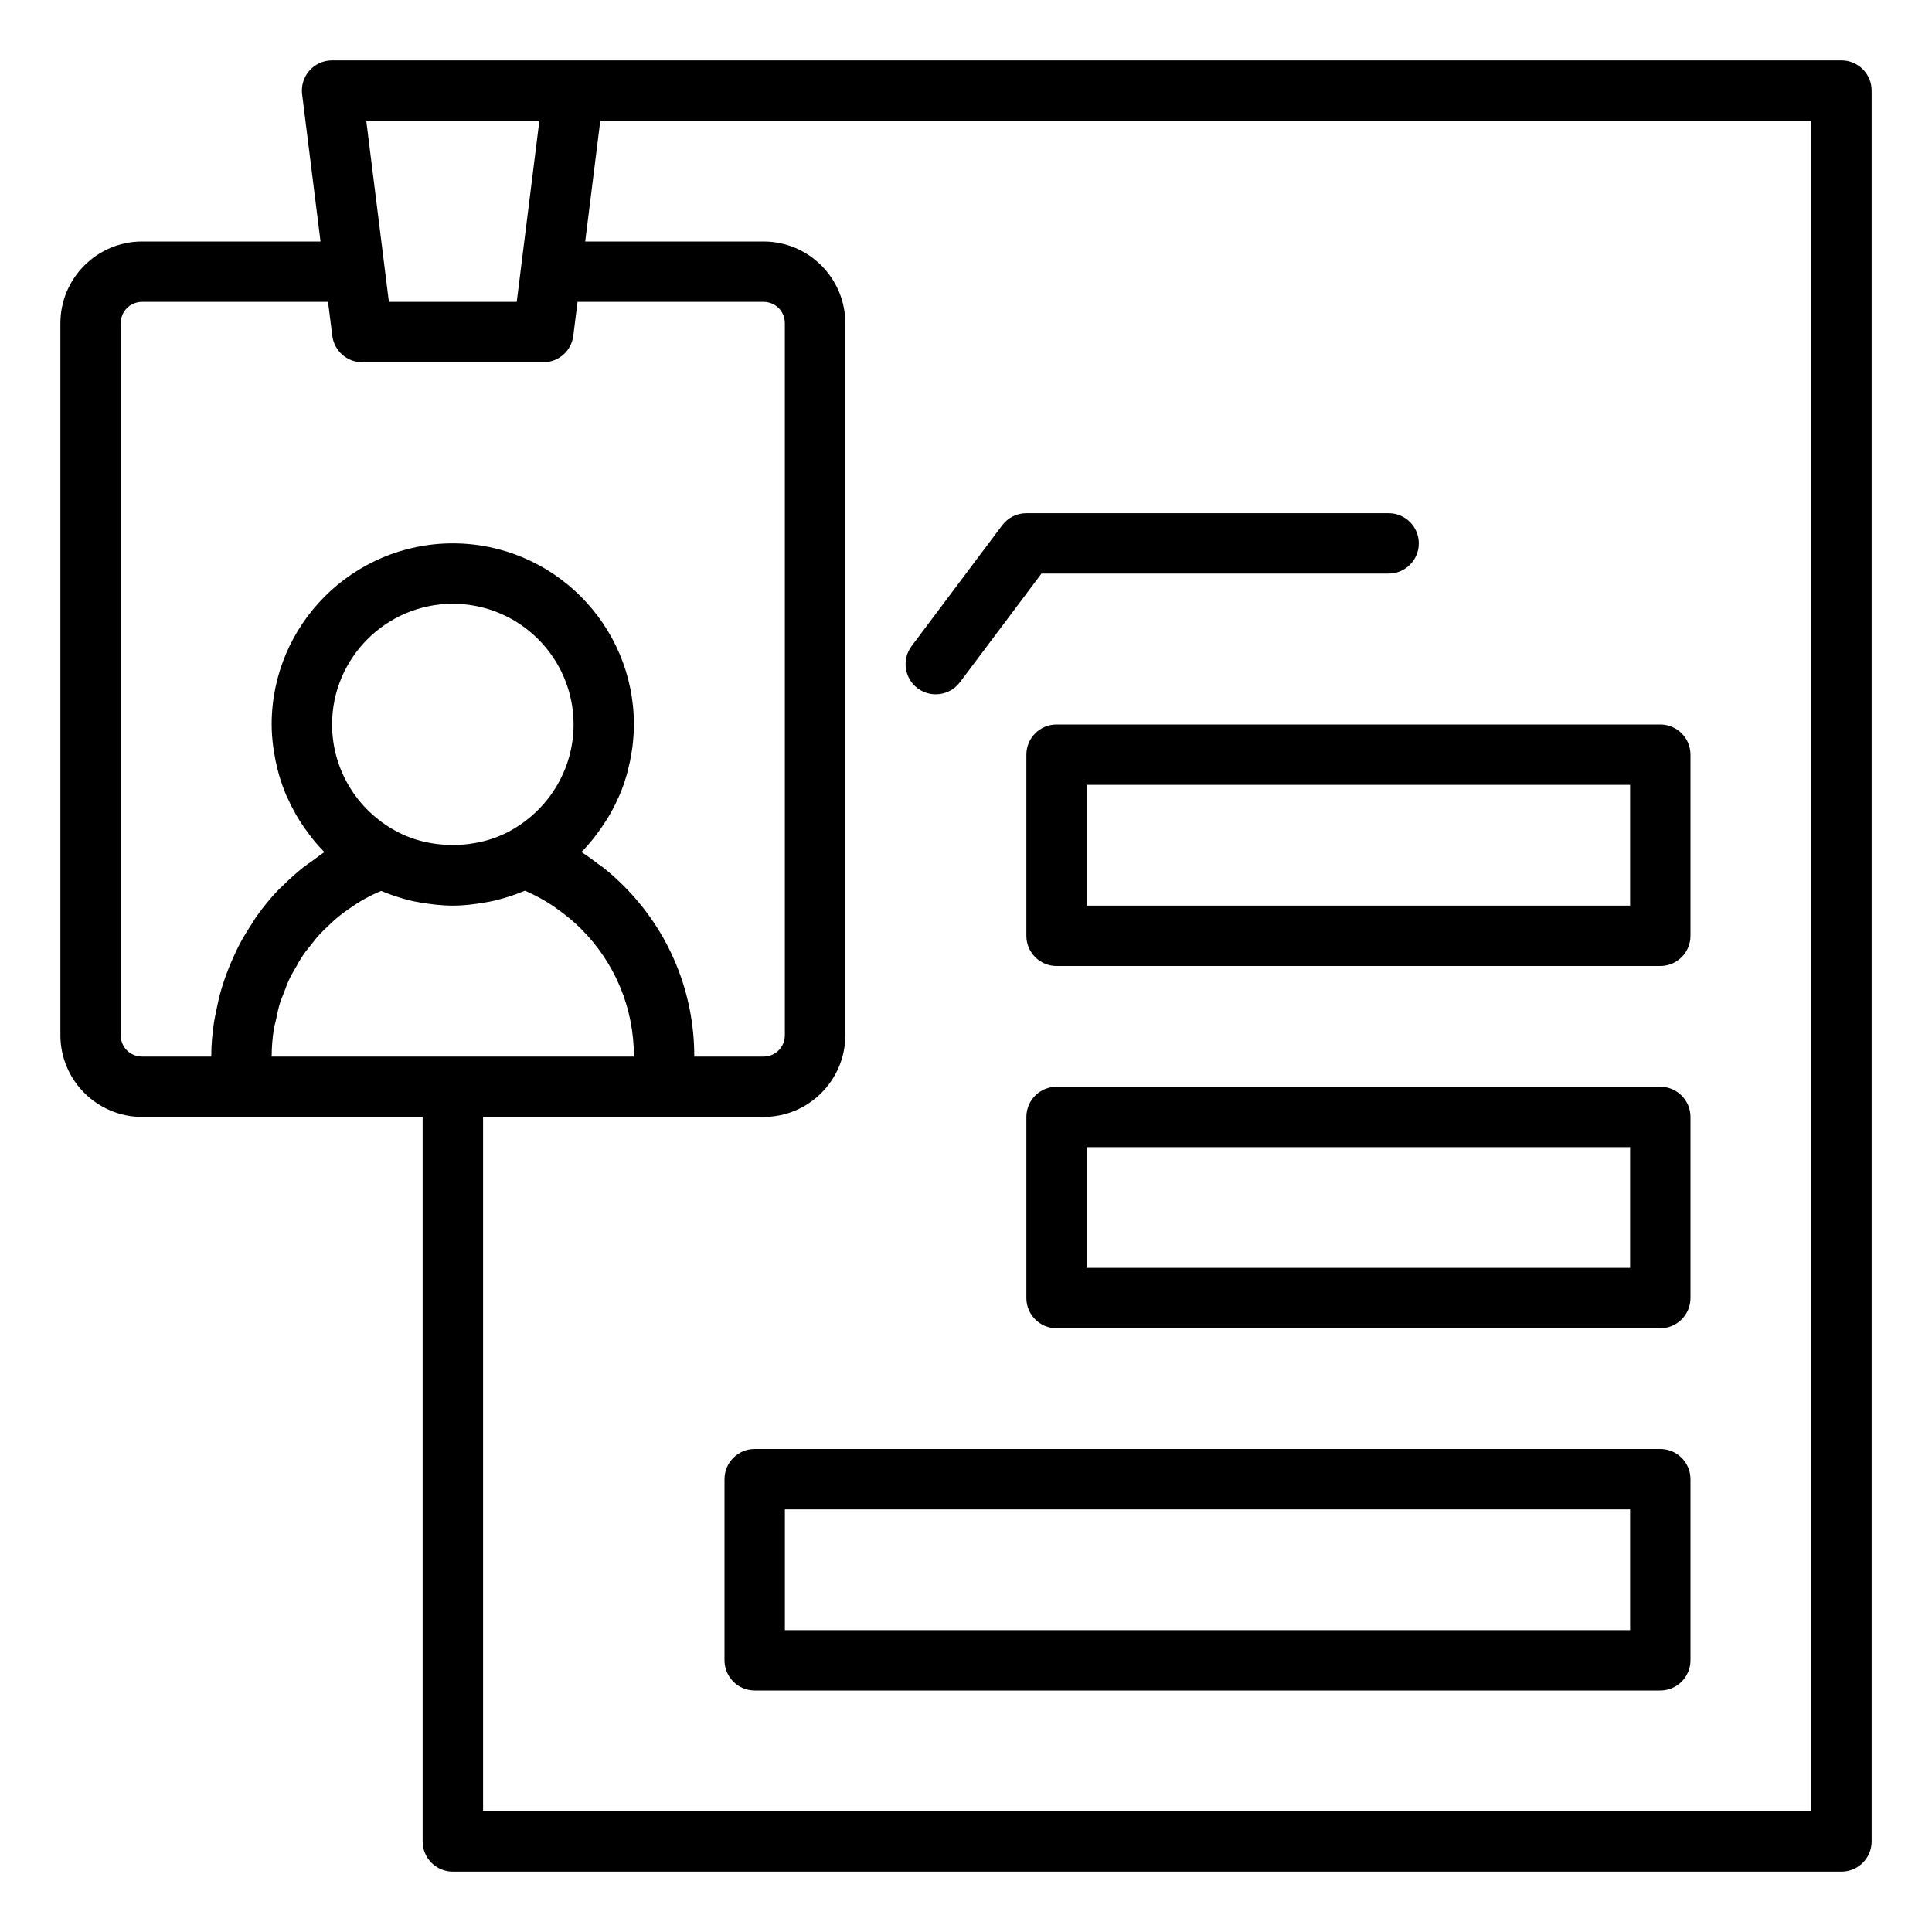
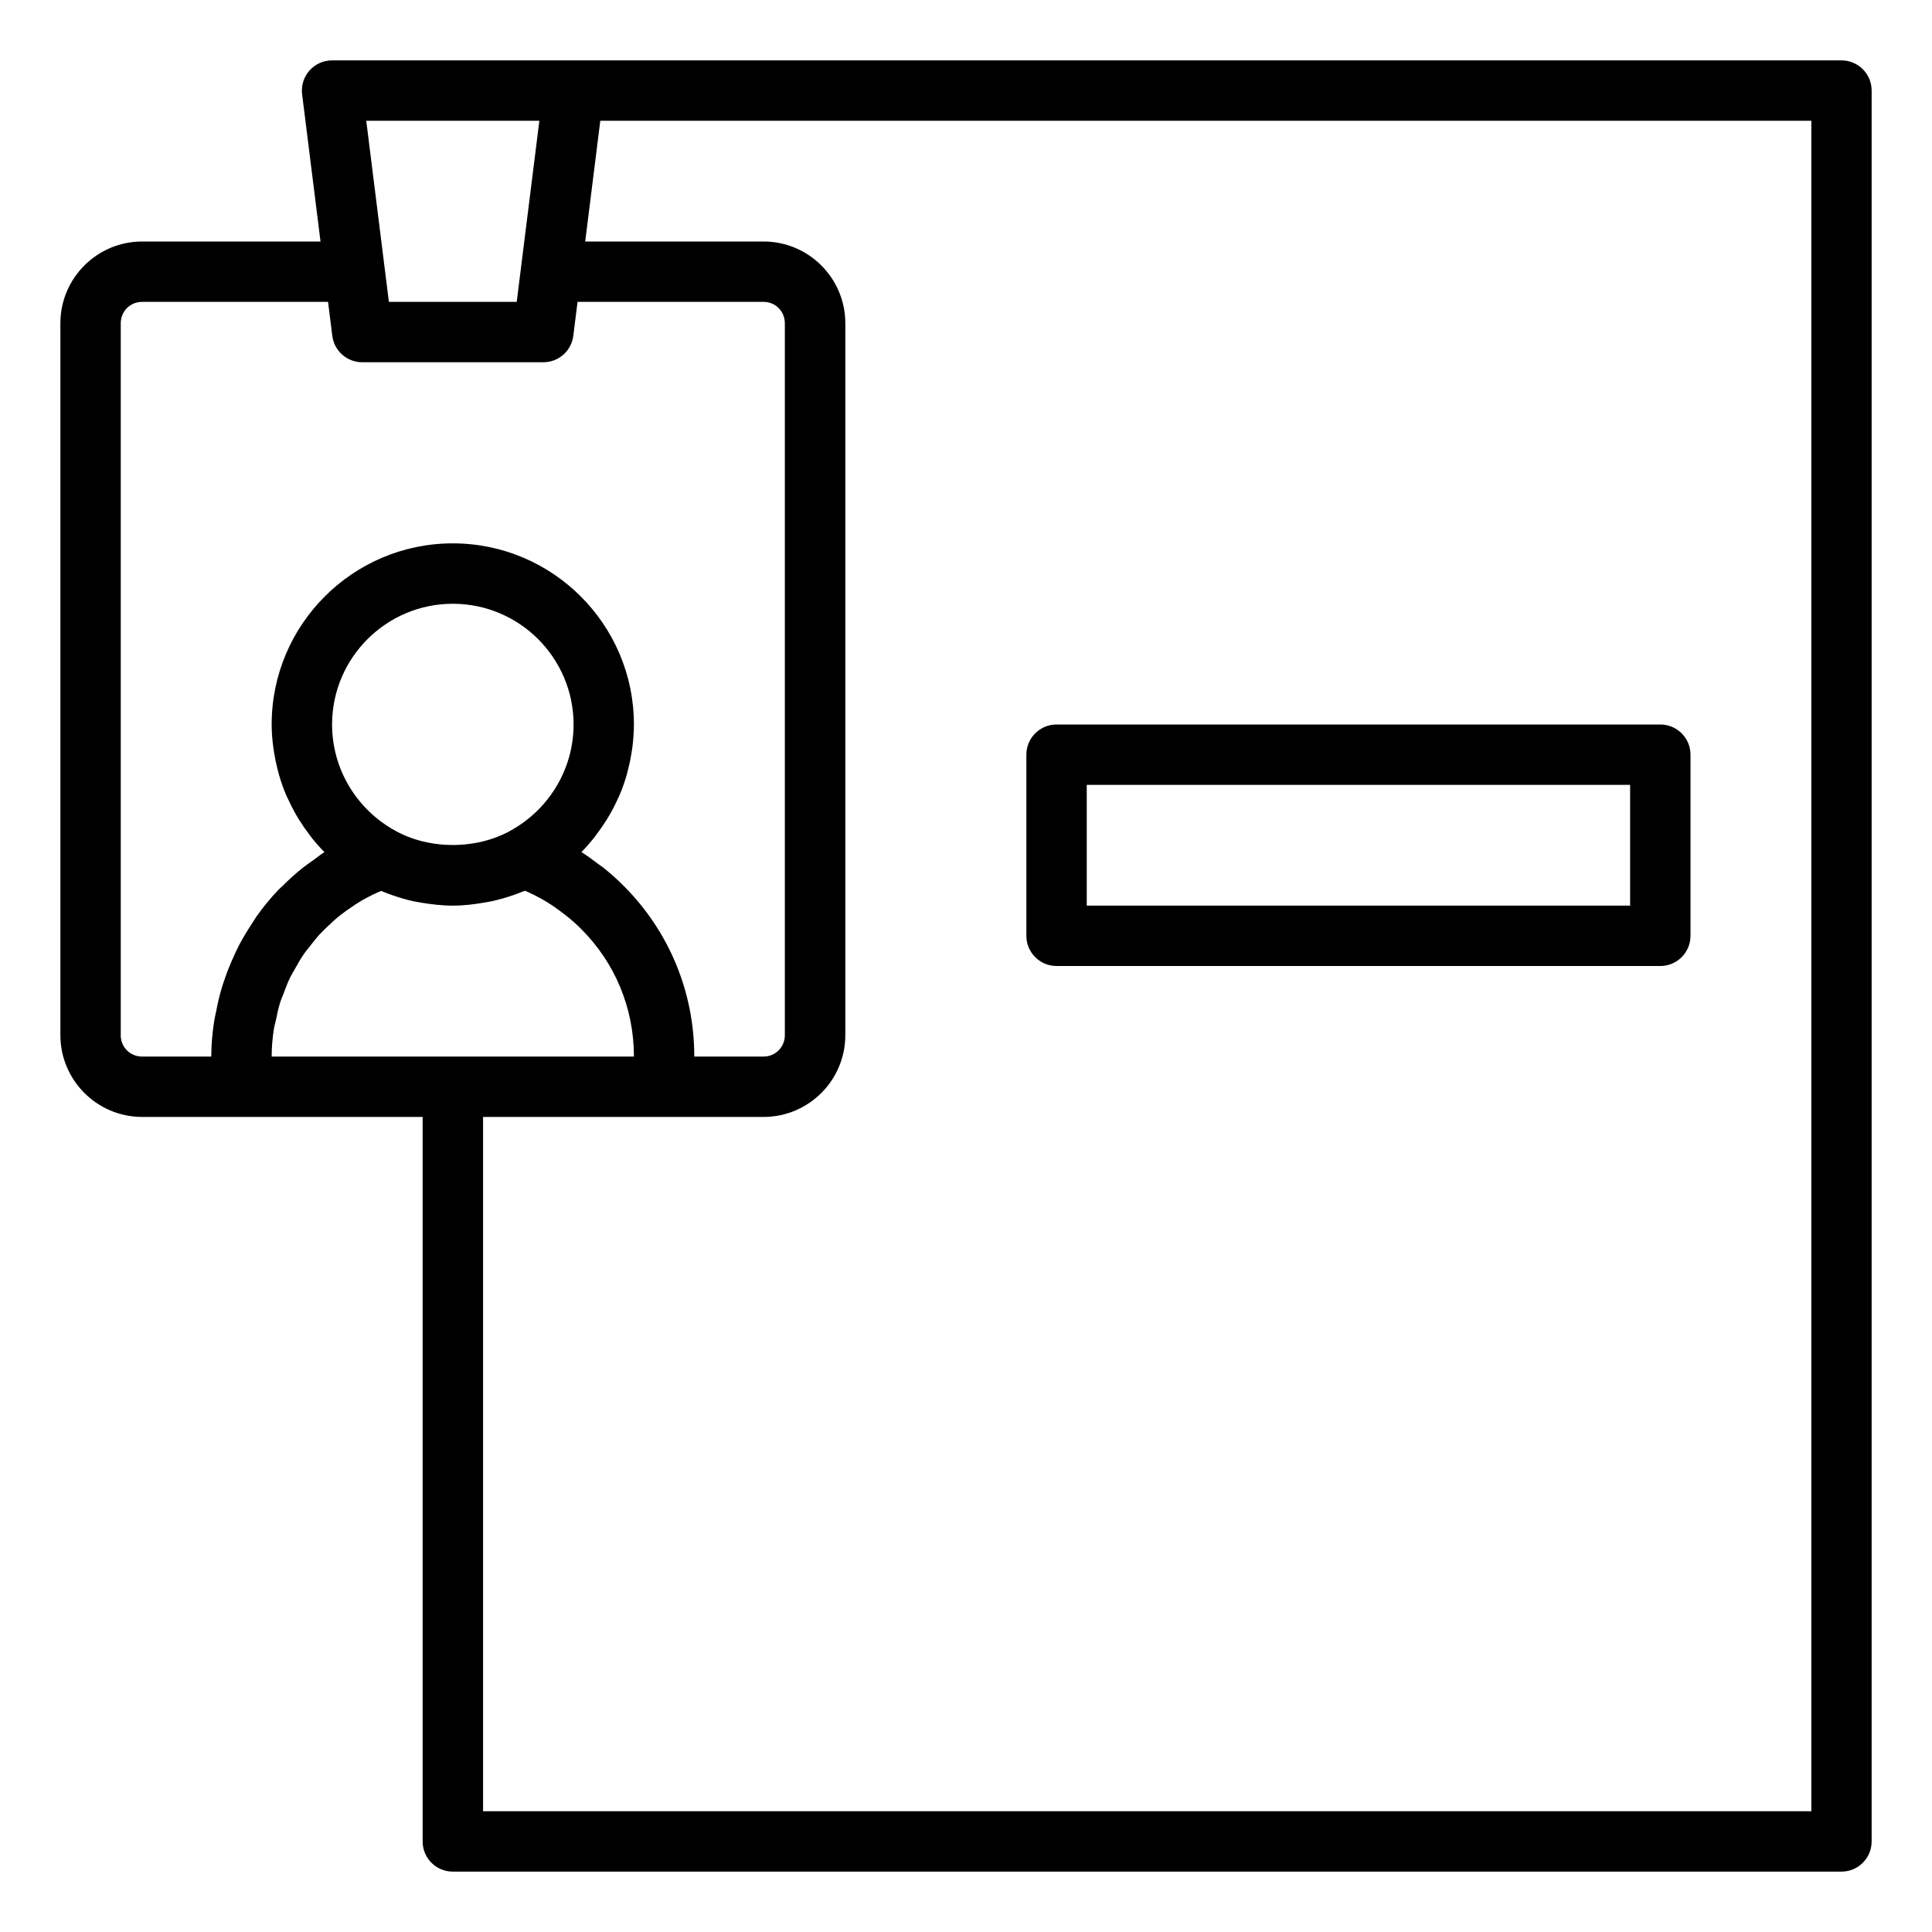
<svg xmlns="http://www.w3.org/2000/svg" width="128pt" height="128pt" version="1.1" viewBox="0 0 128 128">
  <g>
    <path d="m122 4h-100c-0.574 0-1.117 0.246-1.5 0.676-0.379 0.43-0.555 1.004-0.484 1.57l1.219 9.754h-11.816c-2.988 0-5.418 2.43-5.418 5.418v47.16c0 2.992 2.43 5.422 5.418 5.422h18.582v48c0 1.105 0.895 2 2 2h92c1.105 0 2-0.895 2-2v-116c0-1.105-0.895-2-2-2zm-86.266 4-1.5 12h-8.469l-1.5-12zm-27.734 60.582v-47.164c0-0.793 0.621-1.418 1.418-1.418h12.316l0.281 2.246c0.125 1.004 0.977 1.754 1.984 1.754h12c1.008 0 1.859-0.75 1.984-1.754l0.281-2.246h12.316c0.797 0 1.418 0.625 1.418 1.418v47.16c0 0.797-0.621 1.422-1.418 1.422h-4.582c0-4.273-1.664-8.293-4.684-11.316-0.43-0.43-0.875-0.828-1.34-1.199-0.105-0.086-0.223-0.156-0.332-0.238-0.363-0.273-0.727-0.547-1.109-0.789-0.004-0.004-0.008-0.008-0.012-0.008 0.297-0.297 0.57-0.613 0.832-0.938 0.055-0.07 0.102-0.145 0.156-0.215 0.242-0.312 0.465-0.641 0.676-0.973 0.074-0.117 0.145-0.238 0.215-0.359 0.199-0.344 0.379-0.695 0.539-1.059 0.035-0.078 0.078-0.152 0.109-0.234 0.188-0.438 0.344-0.887 0.477-1.348 0.035-0.117 0.059-0.234 0.09-0.352 0.094-0.363 0.168-0.727 0.227-1.102 0.023-0.137 0.043-0.27 0.062-0.41 0.055-0.477 0.094-0.965 0.094-1.461 0-6.617-5.383-12-12-12s-12 5.383-12 12c0 0.492 0.039 0.98 0.102 1.465 0.016 0.141 0.039 0.277 0.062 0.414 0.059 0.367 0.133 0.73 0.227 1.09 0.031 0.121 0.059 0.242 0.094 0.363 0.133 0.457 0.289 0.902 0.473 1.34 0.035 0.086 0.078 0.164 0.117 0.246 0.16 0.355 0.34 0.703 0.531 1.043 0.07 0.125 0.145 0.246 0.223 0.371 0.207 0.328 0.426 0.648 0.664 0.957 0.059 0.074 0.109 0.152 0.168 0.227 0.262 0.328 0.539 0.641 0.836 0.941-0.27 0.168-0.512 0.371-0.77 0.555-0.211 0.152-0.426 0.293-0.629 0.453-0.488 0.387-0.945 0.801-1.383 1.238-0.09 0.09-0.195 0.172-0.281 0.266-0.516 0.539-0.984 1.117-1.418 1.723-0.125 0.172-0.227 0.355-0.344 0.535-0.297 0.449-0.574 0.906-0.824 1.383-0.125 0.238-0.234 0.477-0.344 0.723-0.207 0.449-0.395 0.902-0.559 1.367-0.09 0.258-0.18 0.516-0.258 0.777-0.148 0.496-0.262 1.004-0.363 1.52-0.047 0.238-0.105 0.469-0.141 0.711-0.113 0.746-0.184 1.516-0.184 2.293h-4.582c-0.797 0-1.418-0.625-1.418-1.418zm20.047-12.828c-0.637-0.152-1.246-0.383-1.812-0.691-2.613-1.414-4.234-4.121-4.234-7.062 0-4.41 3.586-8 8-8s8 3.59 8 8c0 0.734-0.102 1.457-0.293 2.144-0.578 2.066-1.98 3.856-3.938 4.918 0 0-0.004 0-0.004 0.004-0.281 0.152-0.574 0.285-0.879 0.402-1.516 0.57-3.25 0.668-4.84 0.285zm-9.902 12.426c0.031-0.199 0.09-0.391 0.133-0.586 0.082-0.391 0.16-0.781 0.277-1.16 0.07-0.227 0.172-0.441 0.254-0.664 0.125-0.332 0.246-0.664 0.402-0.984 0.109-0.227 0.246-0.441 0.367-0.66 0.164-0.293 0.328-0.59 0.52-0.867 0.145-0.215 0.312-0.414 0.473-0.617 0.203-0.262 0.406-0.52 0.629-0.762 0.18-0.195 0.375-0.375 0.566-0.555 0.234-0.227 0.473-0.449 0.73-0.652 0.211-0.168 0.43-0.324 0.652-0.477 0.266-0.188 0.539-0.371 0.82-0.535 0.238-0.137 0.484-0.262 0.73-0.387 0.18-0.09 0.367-0.168 0.551-0.246 0.07 0.031 0.145 0.051 0.215 0.082 0.168 0.07 0.34 0.129 0.508 0.191 0.238 0.082 0.477 0.16 0.719 0.23 0.227 0.066 0.453 0.125 0.684 0.176 0.164 0.035 0.324 0.062 0.488 0.09 0.703 0.117 1.414 0.203 2.137 0.203s1.434-0.086 2.137-0.211c0.164-0.027 0.328-0.055 0.488-0.09 0.23-0.051 0.461-0.113 0.688-0.176 0.238-0.066 0.473-0.141 0.707-0.223 0.18-0.062 0.355-0.125 0.527-0.199 0.078-0.031 0.156-0.055 0.23-0.086 0.055 0.023 0.113 0.047 0.168 0.07 0.586 0.262 1.148 0.57 1.68 0.926 0.098 0.066 0.191 0.137 0.289 0.207 0.547 0.391 1.078 0.812 1.562 1.301 2.277 2.262 3.523 5.273 3.523 8.48h-24c0-0.617 0.051-1.223 0.145-1.82zm101.86 51.82h-88v-46h18.582c2.988 0 5.418-2.43 5.418-5.418v-47.164c0-2.988-2.43-5.418-5.418-5.418h-11.816l1-8h80.234z" />
-     <path d="m61.996 46c0.609 0 1.211-0.277 1.602-0.801l5.402-7.199h23c1.105 0 2-0.895 2-2s-0.895-2-2-2h-24c-0.629 0-1.223 0.297-1.602 0.801l-6 8c-0.664 0.883-0.484 2.137 0.398 2.801 0.363 0.27 0.785 0.398 1.199 0.398z" />
    <path d="m68 50v12c0 1.105 0.895 2 2 2h40c1.105 0 2-0.895 2-2v-12c0-1.105-0.895-2-2-2h-40c-1.105 0-2 0.895-2 2zm4 2h36v8h-36z" />
-     <path d="m110 72h-40c-1.105 0-2 0.895-2 2v12c0 1.105 0.895 2 2 2h40c1.105 0 2-0.895 2-2v-12c0-1.105-0.895-2-2-2zm-2 12h-36v-8h36z" />
-     <path d="m110 96h-60c-1.105 0-2 0.895-2 2v12c0 1.105 0.895 2 2 2h60c1.105 0 2-0.895 2-2v-12c0-1.105-0.895-2-2-2zm-2 12h-56v-8h56z" />
  </g>
</svg>